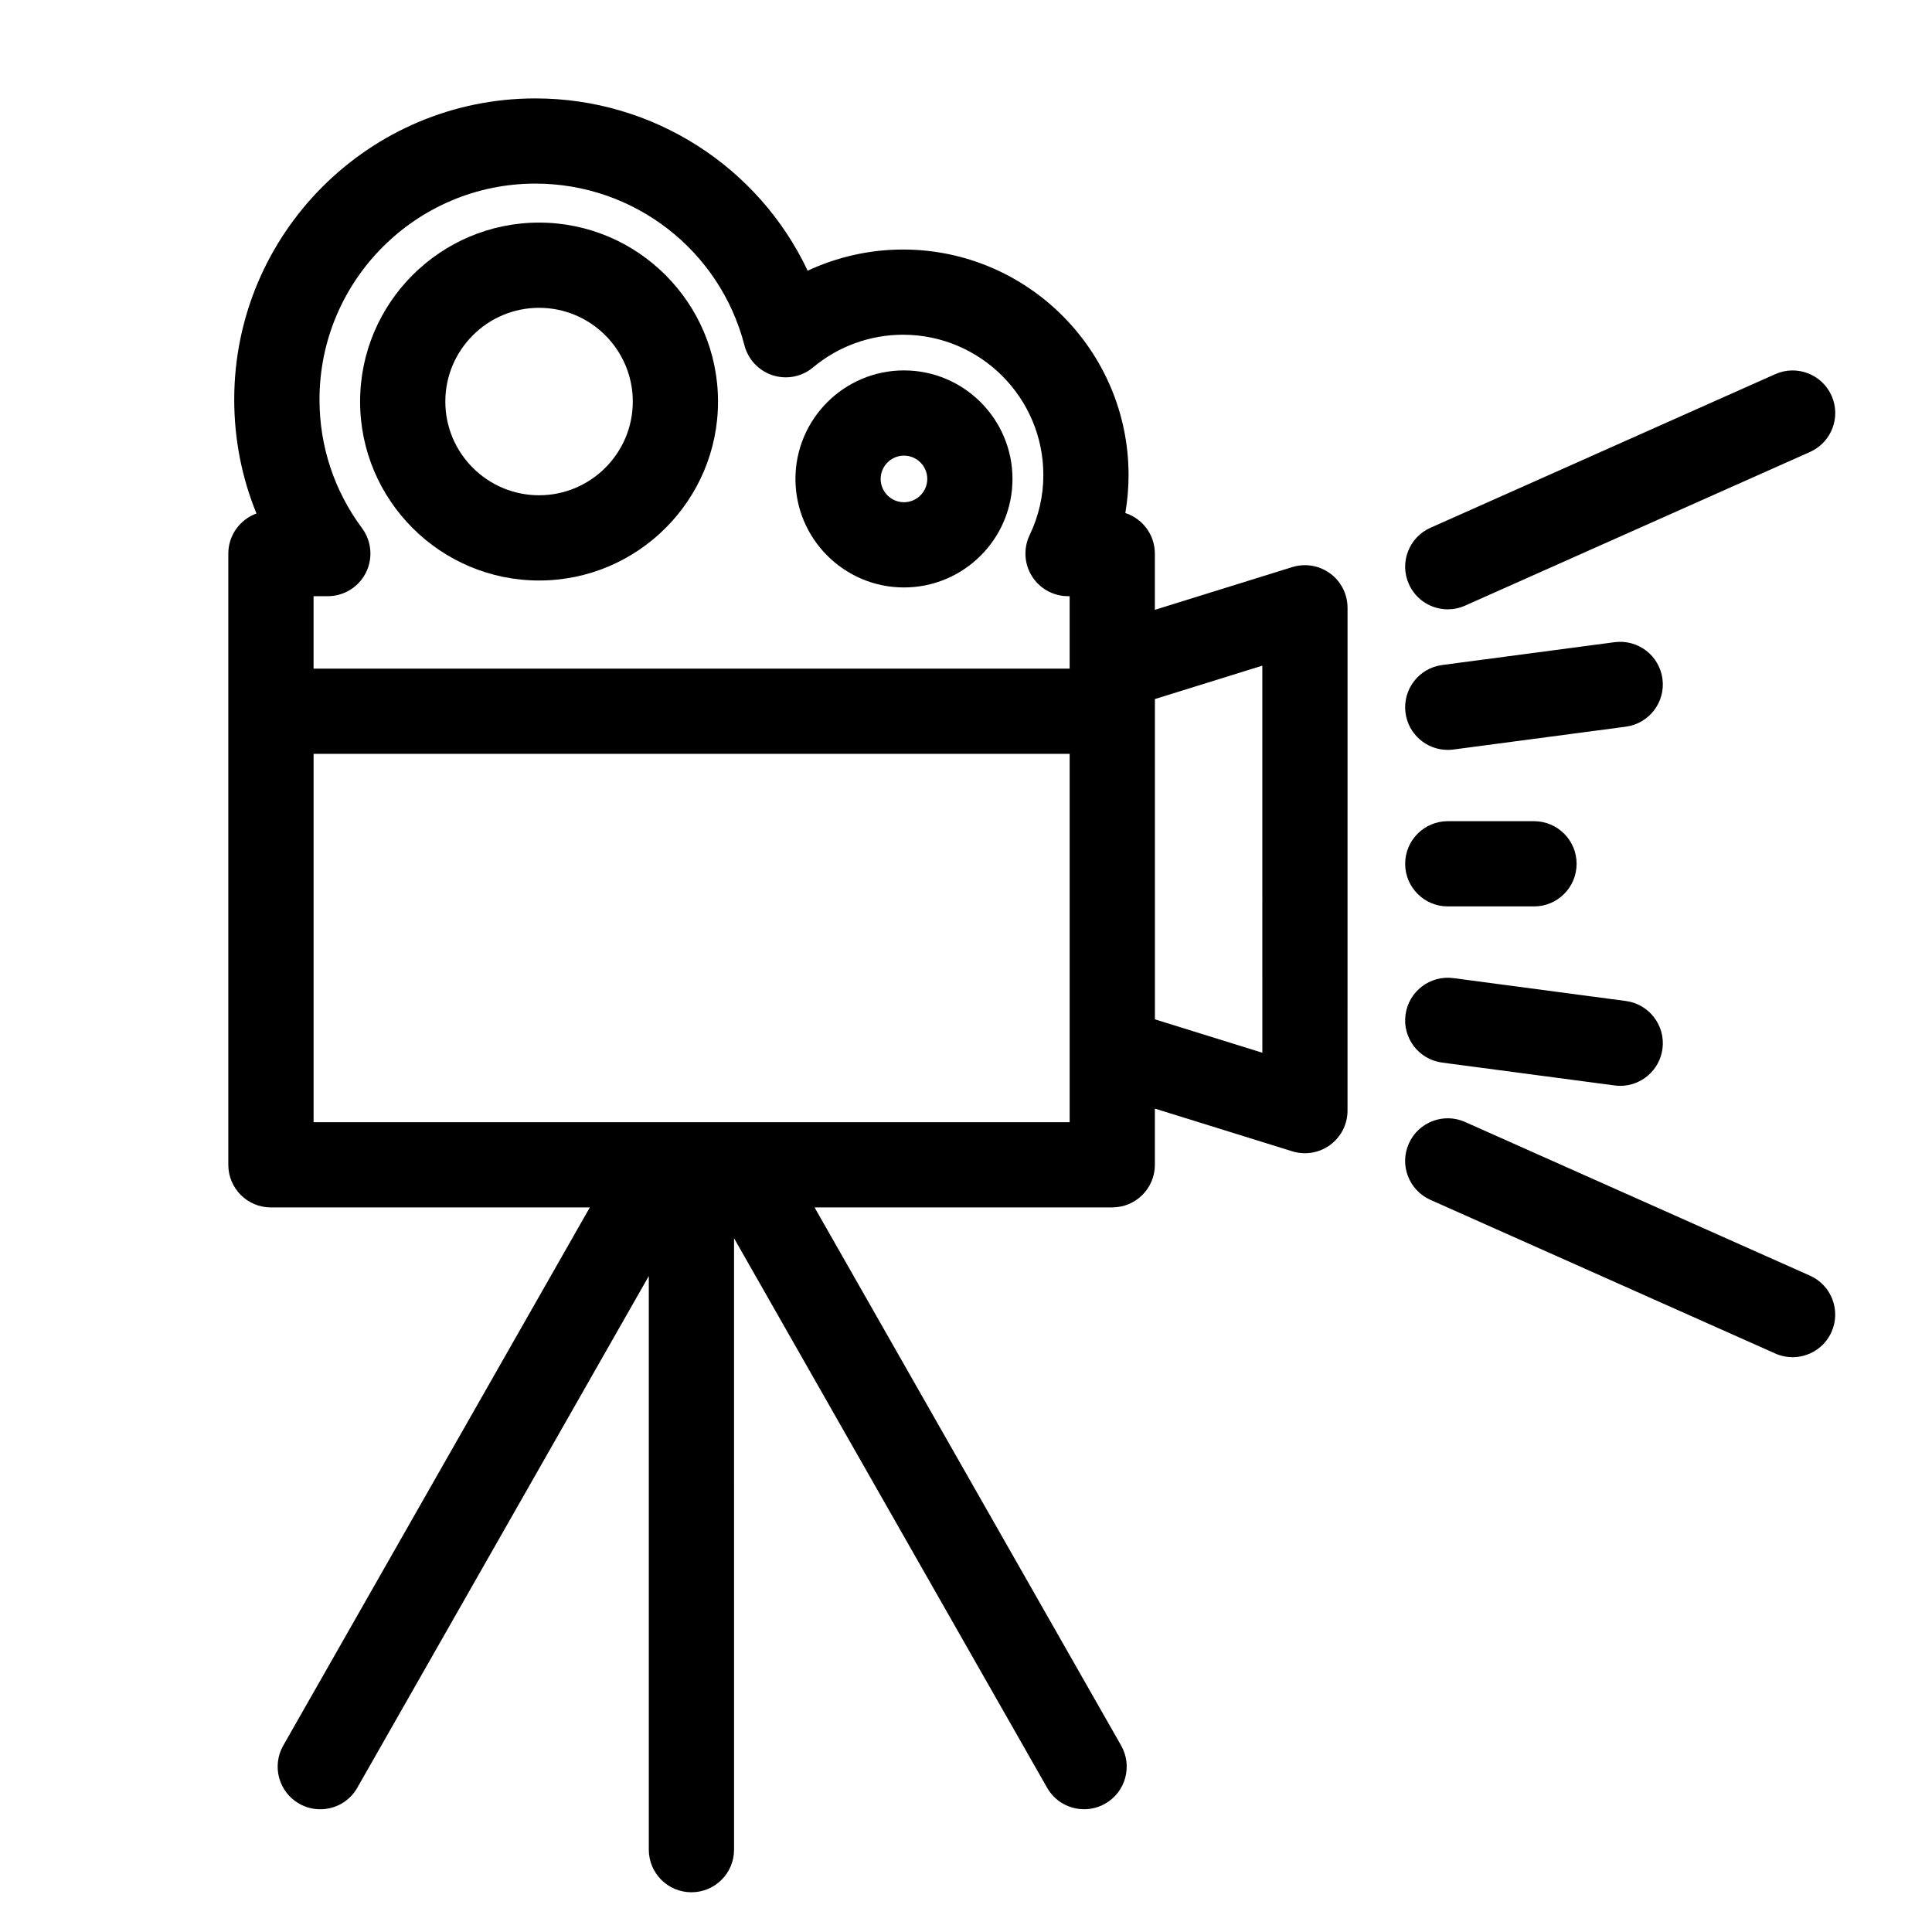
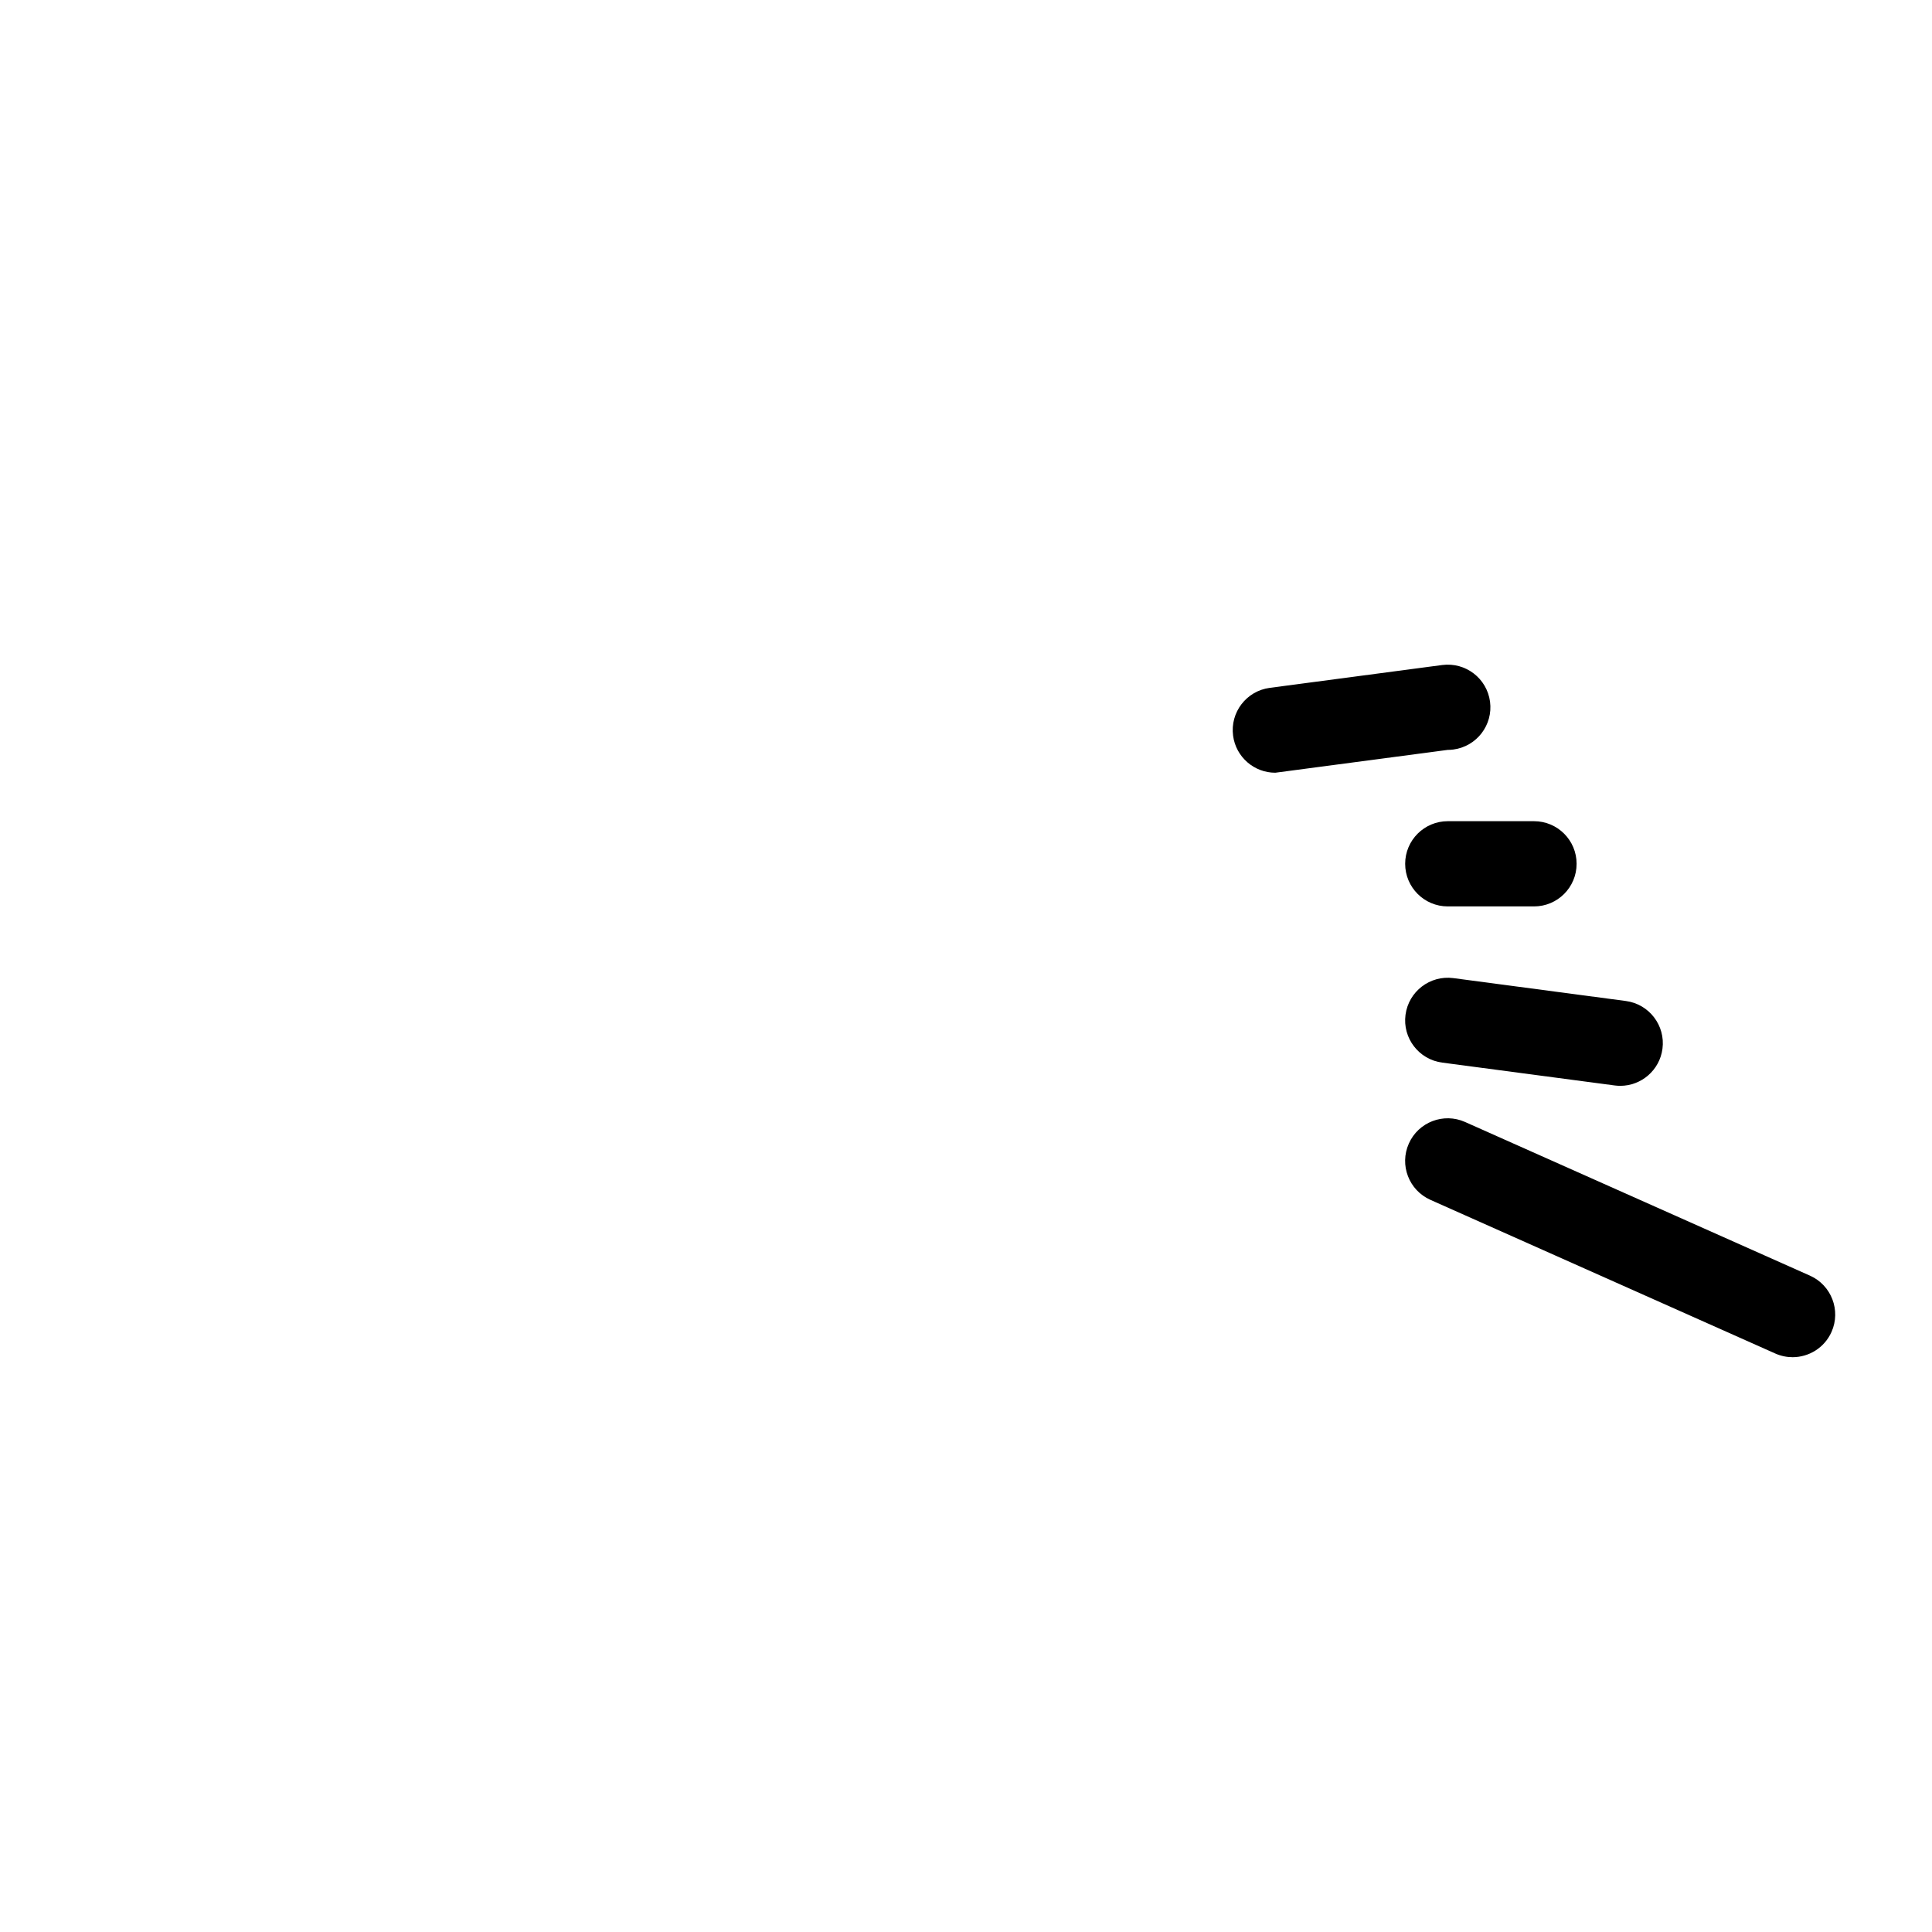
<svg xmlns="http://www.w3.org/2000/svg" fill="#000000" width="800px" height="800px" version="1.1" viewBox="144 144 512 512">
  <g>
-     <path d="m496.51 295.98c-2.887-2.133-6.625-2.754-10.047-1.691l-36.414 11.32v-14.898c0-5.027-3.285-9.285-7.824-10.75 0.562-3.305 0.855-6.66 0.855-10.055 0-32.961-26.816-59.777-59.781-59.777-8.77 0-17.398 1.945-25.258 5.613-12.984-27.484-40.859-45.66-72.16-45.66-44.008 0-79.809 35.797-79.809 79.805 0 10.504 2.012 20.707 5.898 30.199-4.352 1.566-7.465 5.738-7.465 10.629v161.98c0 6.238 5.055 11.289 11.289 11.289h84.516l-81.25 142.61c-3.082 5.414-1.195 12.312 4.223 15.402 1.762 1.008 3.684 1.48 5.578 1.48 3.926 0 7.742-2.039 9.824-5.703l77.254-135.61v152.02c0 6.238 5.059 11.289 11.297 11.289s11.297-5.055 11.297-11.289l-0.004-162.04 82.961 145.62c2.082 3.664 5.891 5.703 9.82 5.703 1.895 0 3.812-0.473 5.578-1.48 5.422-3.082 7.305-9.98 4.223-15.402l-81.25-142.61h78.902c6.238 0 11.289-5.055 11.289-11.289v-14.895l36.414 11.32c3.422 1.059 7.16 0.438 10.047-1.699 2.891-2.125 4.594-5.5 4.594-9.09l0.004-133.26c-0.008-3.594-1.711-6.969-4.602-9.09zm-256.57-12.012c-7.371-9.914-11.27-21.703-11.27-34.094 0-31.555 25.668-57.219 57.223-57.219 26.102 0 48.883 17.629 55.398 42.871 0.973 3.75 3.793 6.746 7.481 7.926 3.699 1.195 7.727 0.398 10.699-2.09 6.676-5.582 15.141-8.656 23.832-8.656 20.512 0 37.195 16.68 37.195 37.191 0 5.512-1.223 10.871-3.648 15.945-1.668 3.496-1.426 7.609 0.641 10.887 2.07 3.273 5.68 5.266 9.551 5.266h0.422v19.199h-200.37v-19.199h3.777c4.266 0 8.176-2.41 10.086-6.219 1.922-3.812 1.523-8.383-1.02-11.809zm187.53 157.43h-200.37v-97.621h200.37zm51.062-18.41-28.469-8.852-0.004-84.883 28.469-8.848z" />
-     <path d="m286.86 297.84c26.148 0 47.422-21.27 47.422-47.418 0-26.152-21.277-47.43-47.422-47.43-26.152 0-47.43 21.277-47.43 47.43 0.008 26.148 21.281 47.418 47.43 47.418zm0-72.266c13.695 0 24.836 11.145 24.836 24.844 0 13.695-11.141 24.832-24.836 24.832-13.699 0-24.844-11.141-24.844-24.832 0.004-13.695 11.148-24.844 24.844-24.844z" />
-     <path d="m383.56 299.68c15.859 0 28.758-12.898 28.758-28.758 0-15.855-12.898-28.758-28.758-28.758-15.855 0-28.758 12.902-28.758 28.758 0.004 15.863 12.906 28.758 28.758 28.758zm0-34.934c3.406 0 6.176 2.769 6.176 6.176 0 3.402-2.769 6.172-6.176 6.172s-6.176-2.769-6.176-6.172c0-3.402 2.773-6.176 6.176-6.176z" />
-     <path d="m527.68 305.48c1.535 0 3.09-0.316 4.586-0.984l91.402-40.723c5.688-2.535 8.254-9.215 5.715-14.906-2.539-5.699-9.215-8.246-14.914-5.719l-91.391 40.723c-5.699 2.535-8.258 9.215-5.715 14.906 1.863 4.207 5.988 6.703 10.316 6.703z" />
-     <path d="m527.66 342.73c0.492 0 0.992-0.031 1.496-0.098l45.695-6.051c6.188-0.82 10.535-6.492 9.719-12.68-0.828-6.188-6.484-10.52-12.68-9.715l-45.699 6.051c-6.188 0.82-10.531 6.492-9.715 12.676 0.754 5.688 5.602 9.816 11.184 9.816z" />
+     <path d="m527.66 342.73c0.492 0 0.992-0.031 1.496-0.098c6.188-0.82 10.535-6.492 9.719-12.68-0.828-6.188-6.484-10.52-12.68-9.715l-45.699 6.051c-6.188 0.82-10.531 6.492-9.715 12.676 0.754 5.688 5.602 9.816 11.184 9.816z" />
    <path d="m623.66 482.06-91.402-40.723c-5.684-2.535-12.367 0.012-14.902 5.719-2.543 5.691 0.016 12.375 5.715 14.914l91.391 40.723c1.496 0.664 3.055 0.977 4.594 0.977 4.316 0 8.449-2.492 10.316-6.695 2.539-5.699-0.027-12.379-5.711-14.914z" />
    <path d="m527.68 384.21h22.848c6.238 0 11.289-5.055 11.289-11.297 0-6.238-5.055-11.289-11.289-11.289h-22.848c-6.238 0-11.297 5.055-11.297 11.289 0 6.238 5.059 11.297 11.297 11.297z" />
    <path d="m526.19 425.6 45.699 6.055c0.504 0.066 0.996 0.102 1.496 0.102 5.57 0 10.43-4.125 11.184-9.809 0.82-6.188-3.531-11.859-9.719-12.676l-45.695-6.062c-6.184-0.812-11.859 3.531-12.68 9.719-0.82 6.172 3.527 11.852 9.715 12.672z" />
  </g>
</svg>